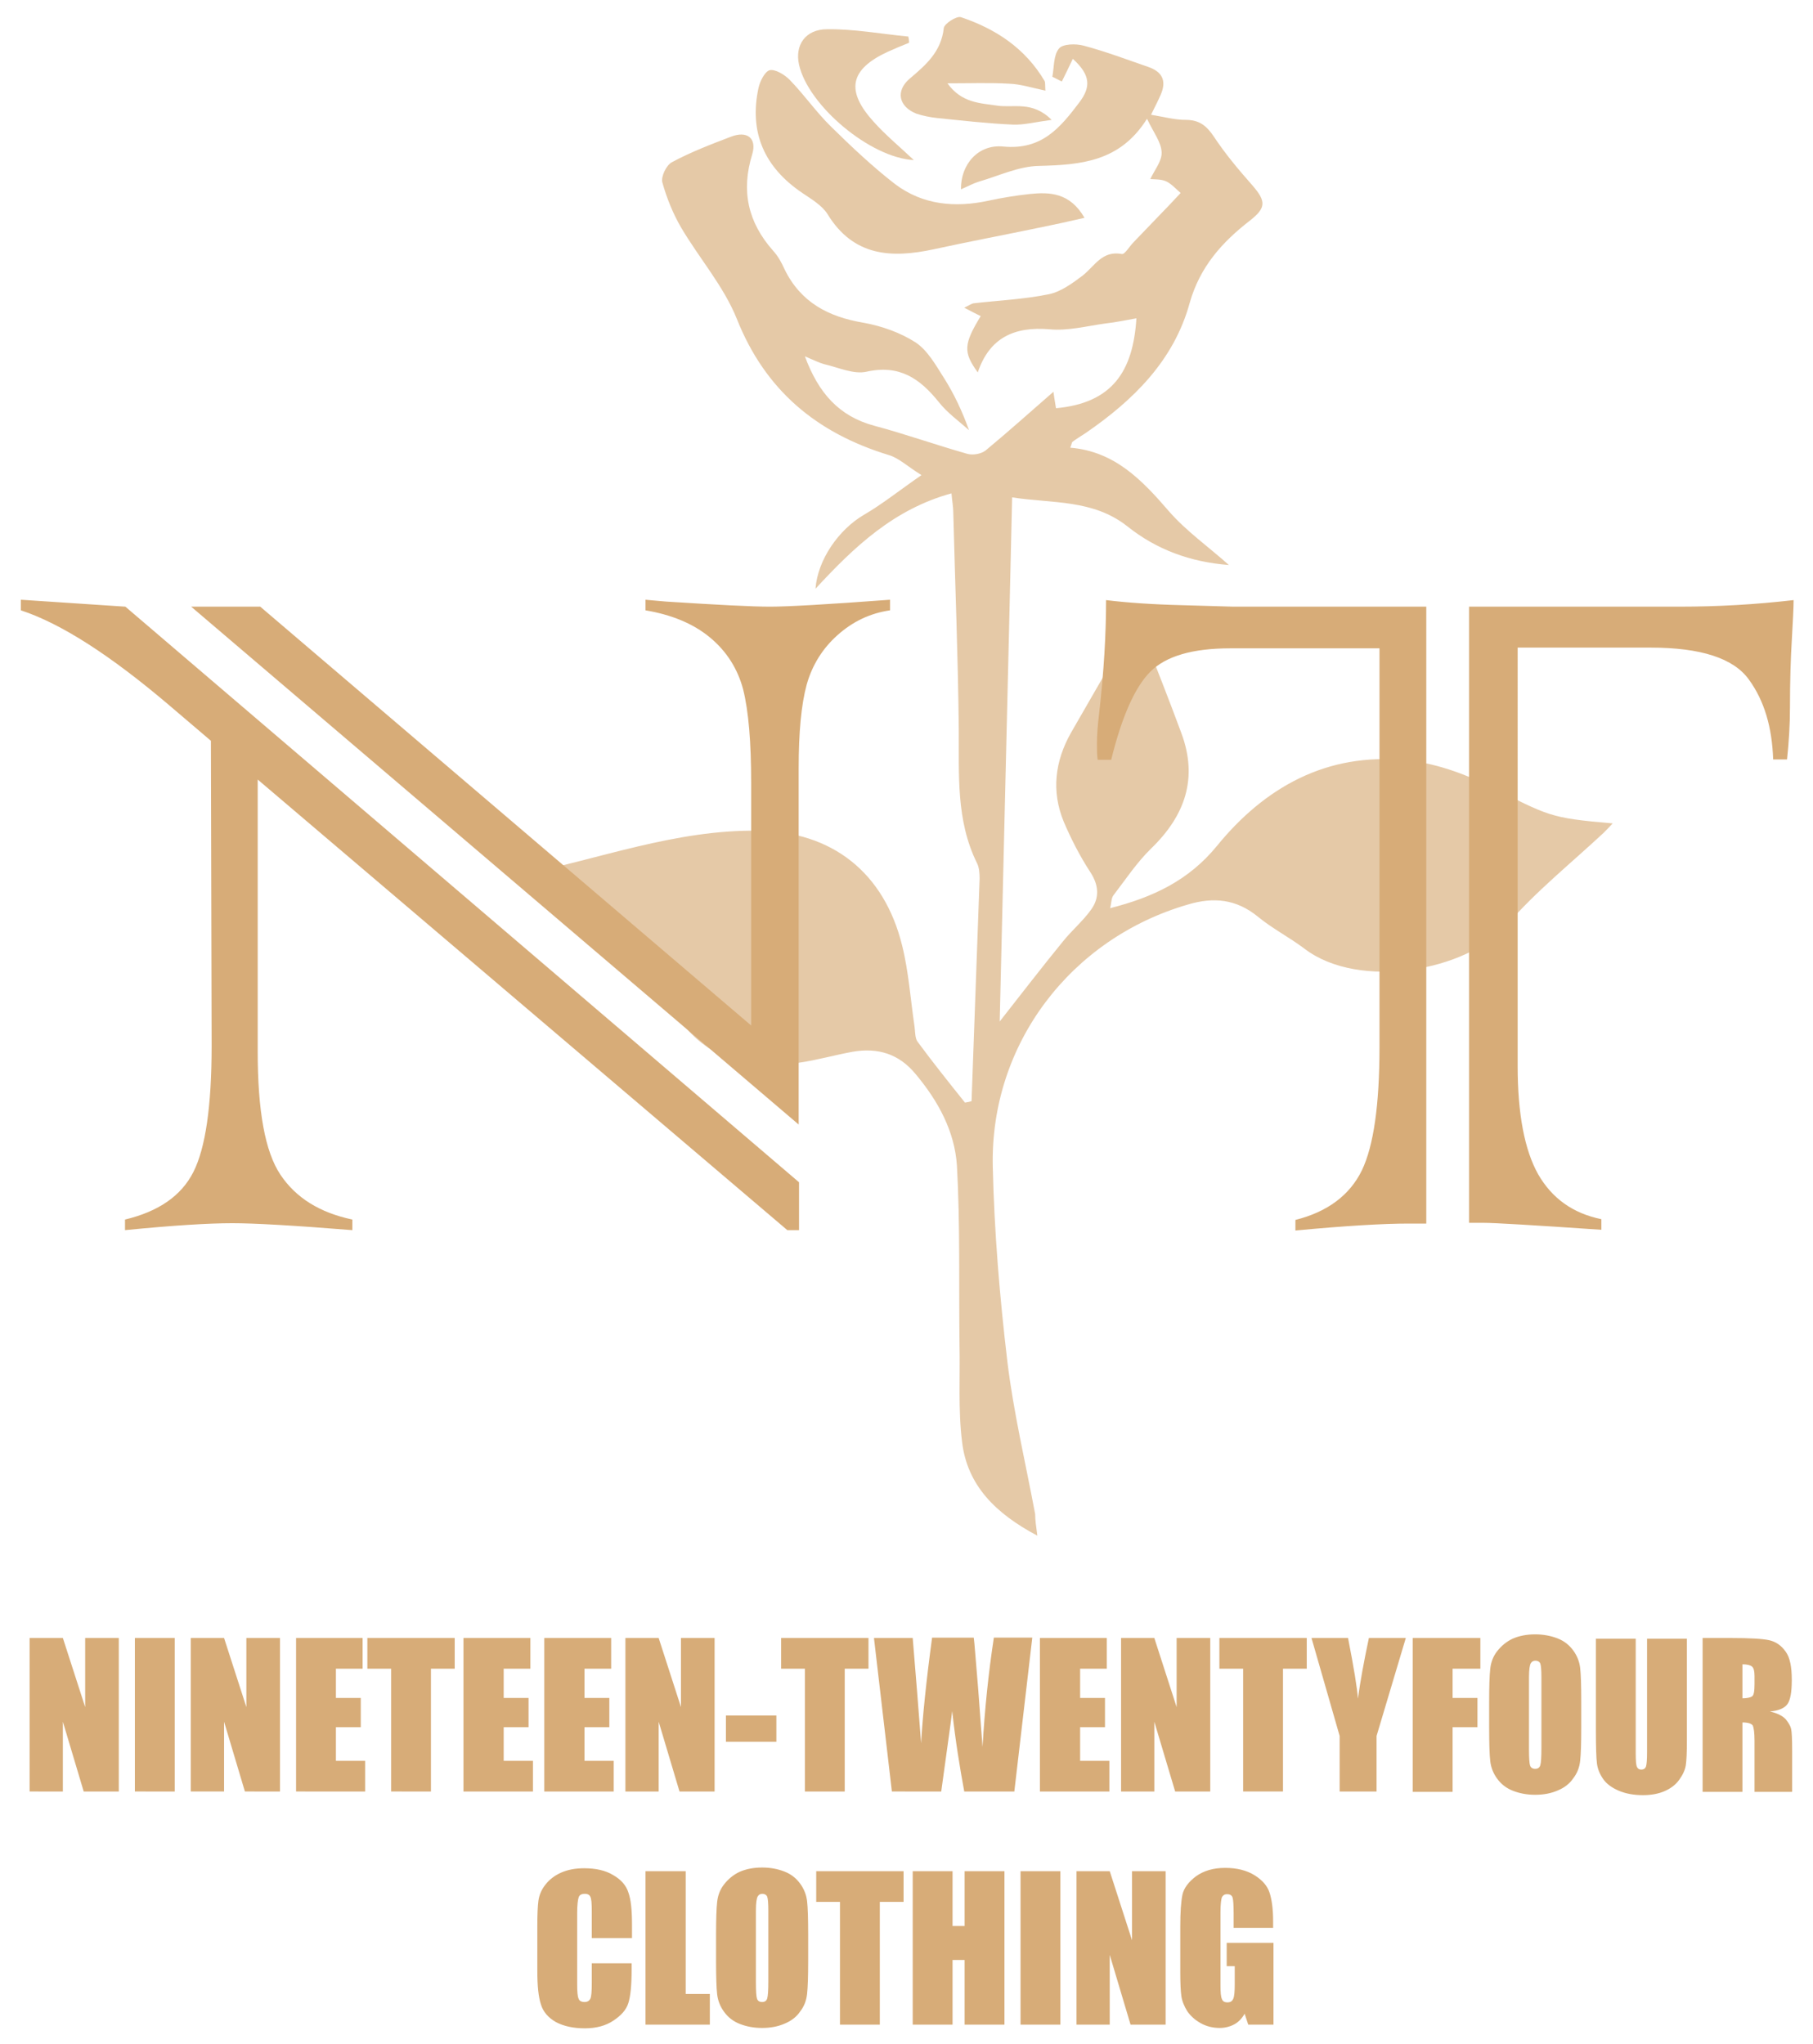
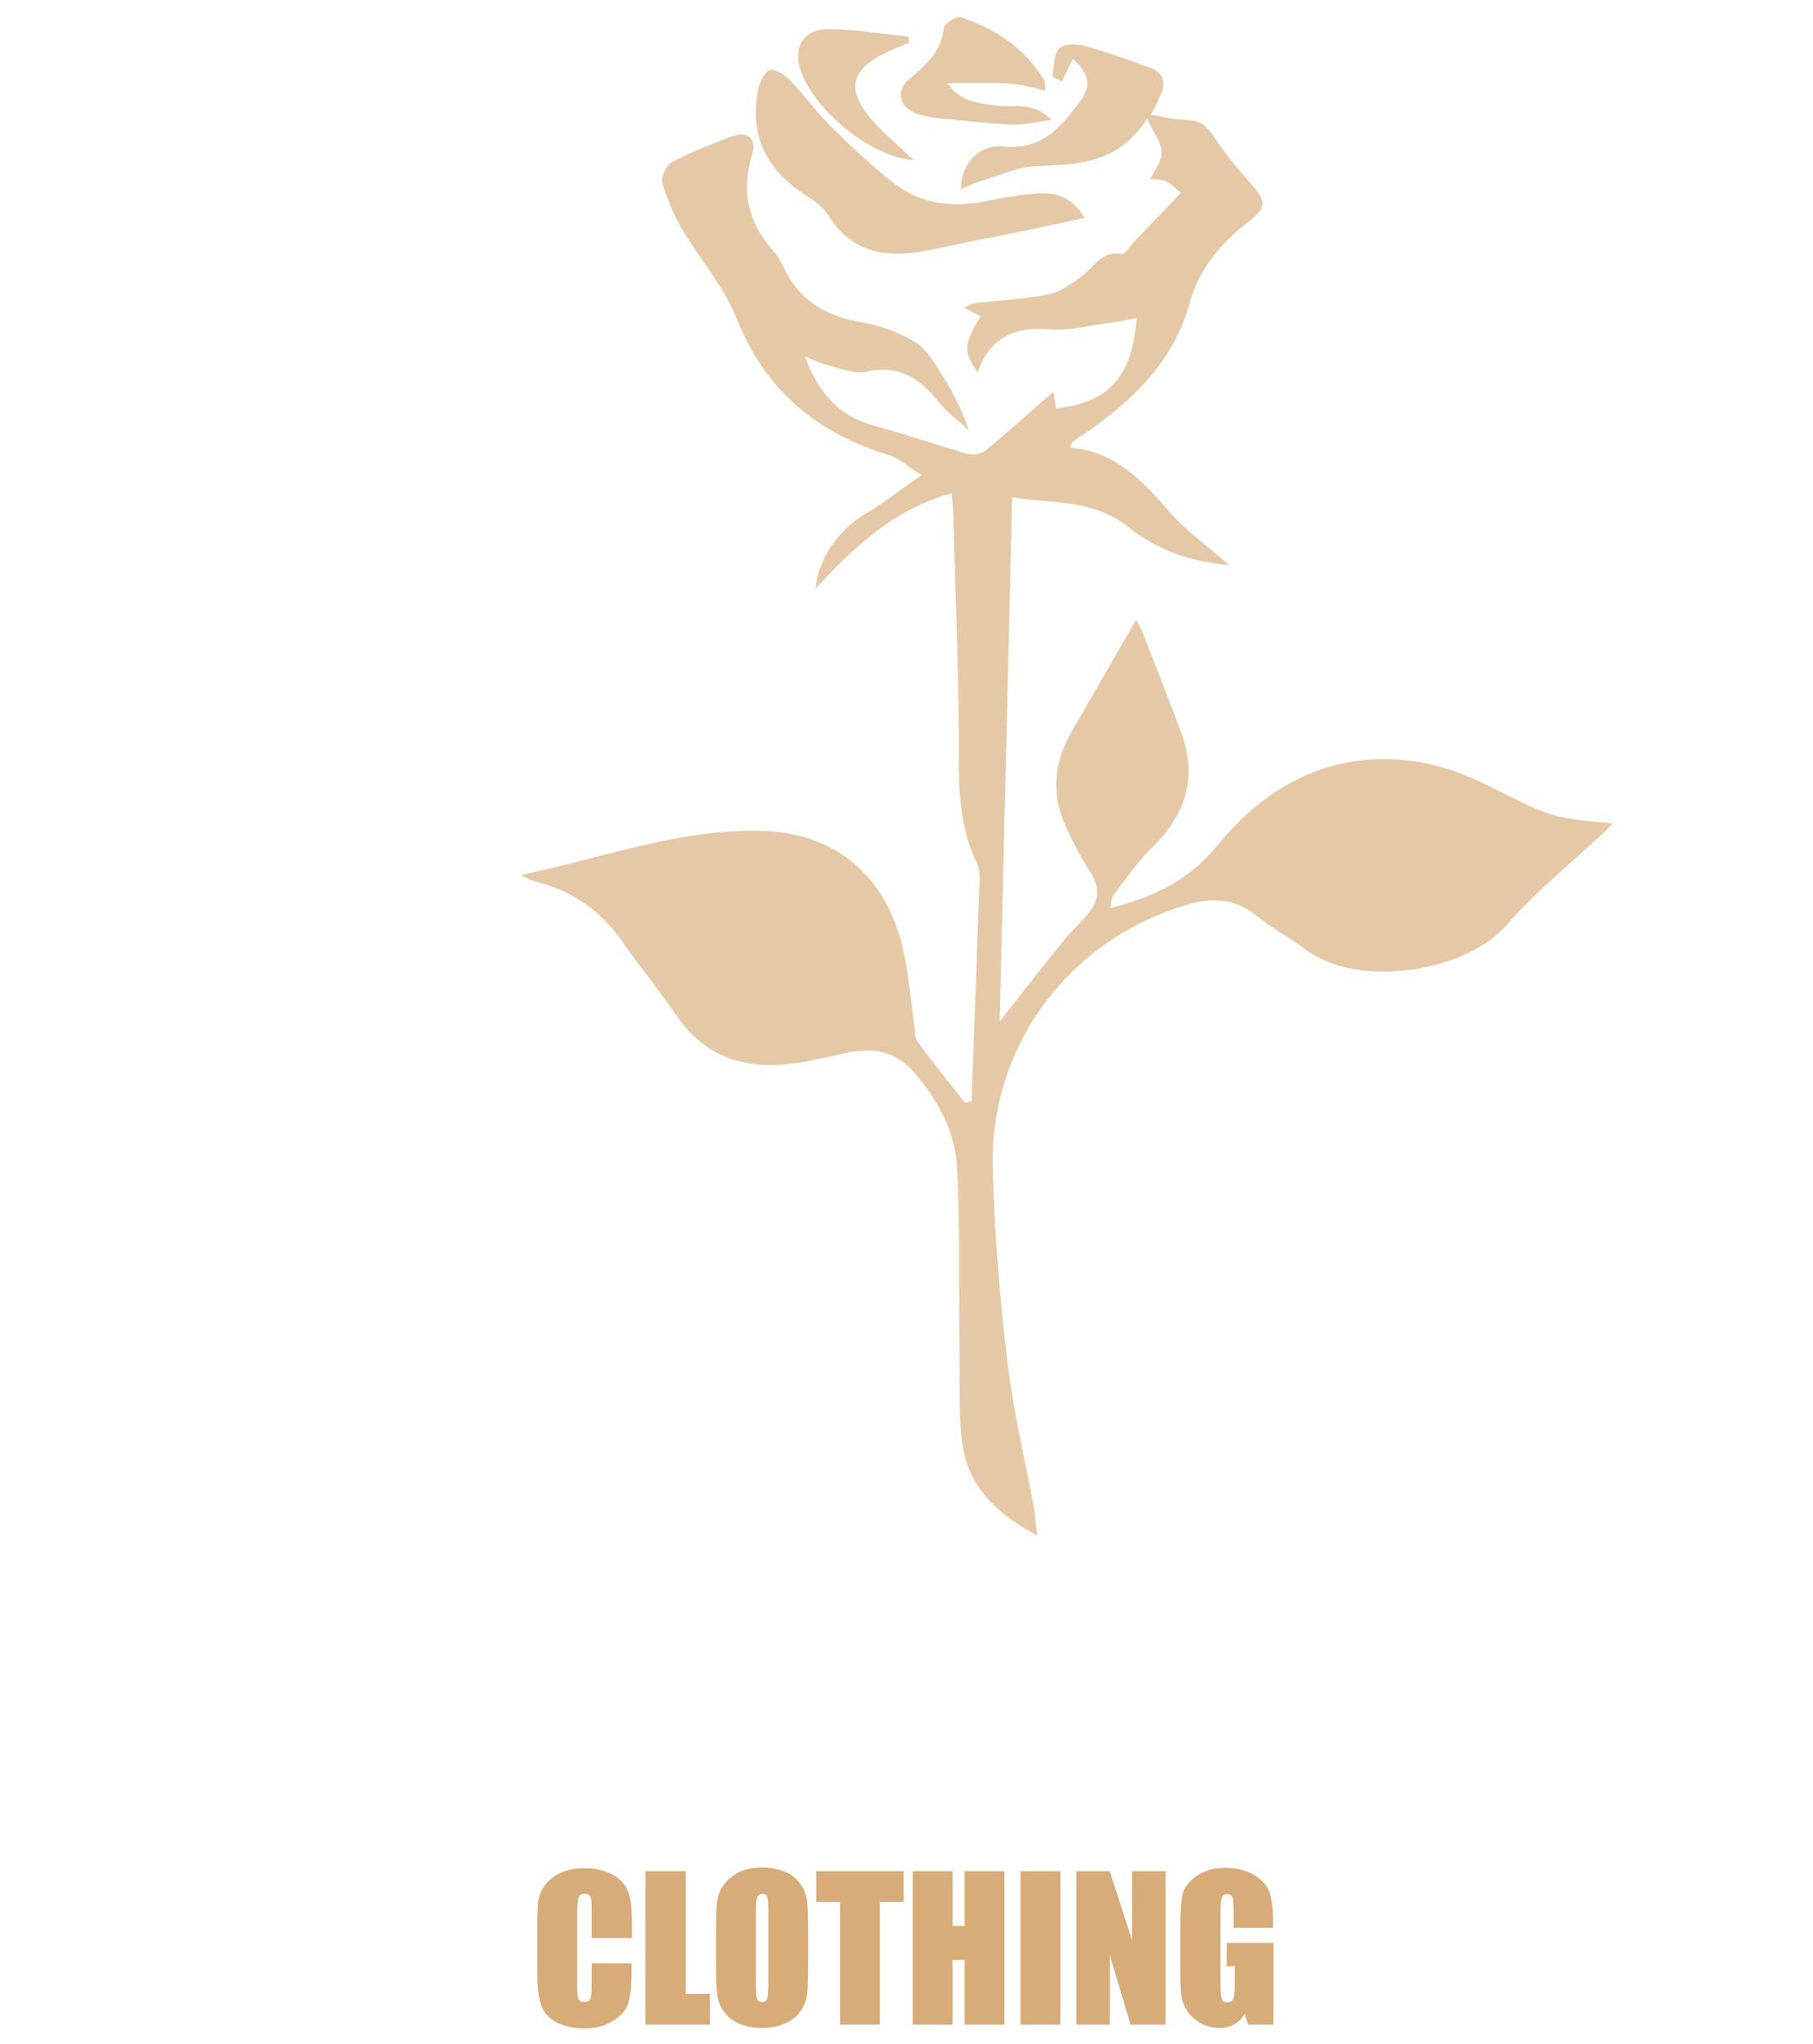
<svg xmlns="http://www.w3.org/2000/svg" version="1.1" id="Layer_1" x="0" y="0" viewBox="0 0 496 559.3" xml:space="preserve">
  <style>.st0{enable-background:new}.st1{fill:#d7ac78}</style>
  <g class="st0">
-     <path class="st1" d="M32.5 448.2v42h-9.6l-5.7-19.1v19.1H8.1v-42h9.1l6.1 18.9v-18.9h9.2zM47.8 448.2v42H36.9v-42h10.9zM76.6 448.2v42H67l-5.7-19.1v19.1h-9.1v-42h9.1l6.1 18.9v-18.9h9.2zM81 448.2h18.2v8.4h-7.3v8h6.8v8h-6.8v9.2h8v8.4H81v-42zM124.4 448.2v8.4h-6.5v33.6H107v-33.6h-6.5v-8.4h23.9zM126.9 448.2h18.2v8.4h-7.3v8h6.8v8h-6.8v9.2h8v8.4h-19v-42zM149 448.2h18.2v8.4h-7.3v8h6.8v8h-6.8v9.2h8v8.4h-19v-42zM195.5 448.2v42h-9.6l-5.7-19.1v19.1h-9.1v-42h9.1l6.1 18.9v-18.9h9.2zM212.4 469.4v7.2h-13.8v-7.2h13.8zM237.6 448.2v8.4h-6.5v33.6h-10.9v-33.6h-6.5v-8.4h23.9zM282.4 448.2l-4.9 42h-13.7c-1.2-6.5-2.4-13.8-3.3-22-.4 3.5-1.5 10.9-3 22H244l-4.9-42h10.6l1.2 14.7L252 477c.4-7.3 1.4-17 3-28.9h11.4c.2 1.2.5 5.9 1.2 13.9l1.2 16c.6-10.2 1.6-20.1 3.1-29.9h10.5zM284.6 448.2h18.2v8.4h-7.3v8h6.8v8h-6.8v9.2h8v8.4h-19v-42zM331.1 448.2v42h-9.6l-5.7-19.1v19.1h-9.1v-42h9.1l6.1 18.9v-18.9h9.2zM357.5 448.2v8.4H351v33.6h-10.9v-33.6h-6.5v-8.4h23.9zM384.6 448.2l-8 26.8v15.2h-10.1V475l-7.7-26.8h10c1.6 8.2 2.5 13.7 2.7 16.6.6-4.5 1.6-10 3-16.6h10.1zM386.5 448.2H405v8.4h-7.6v8h6.8v8h-6.8v17.7h-10.9v-42.1zM432.6 472.8c0 4.2-.1 7.2-.3 9-.2 1.8-.8 3.4-1.9 4.8-1 1.5-2.5 2.6-4.2 3.3-1.8.8-3.9 1.2-6.2 1.2-2.3 0-4.3-.4-6.1-1.1s-3.2-1.8-4.3-3.3c-1.1-1.5-1.7-3.1-1.9-4.8-.2-1.7-.3-4.8-.3-9.1v-7.2c0-4.2.1-7.2.3-9 .2-1.8.8-3.4 1.9-4.8s2.5-2.6 4.2-3.4c1.8-.8 3.9-1.2 6.2-1.2 2.2 0 4.3.4 6.1 1.1 1.8.7 3.2 1.8 4.3 3.3s1.7 3.1 1.9 4.8c.2 1.7.3 4.8.3 9.1v7.3zM421.7 459c0-2-.1-3.2-.3-3.8-.2-.5-.7-.8-1.3-.8-.6 0-1 .2-1.3.7s-.5 1.7-.5 3.9v19.6c0 2.4.1 3.9.3 4.5s.7.9 1.4.9 1.2-.3 1.4-1c.2-.7.3-2.2.3-4.7V459zM461.5 448.2v28.1c0 3.2-.1 5.4-.3 6.7s-.8 2.6-1.8 4-2.4 2.4-4 3.1-3.6 1.1-5.9 1.1c-2.5 0-4.7-.4-6.6-1.2s-3.4-1.9-4.3-3.2-1.5-2.7-1.7-4.2-.3-4.6-.3-9.3v-24.9h10.9v31.5c0 1.8.1 3 .3 3.5.2.5.6.8 1.2.8.7 0 1.1-.3 1.3-.8.2-.6.3-1.9.3-4v-31h10.9zM465.8 448.2h7.7c5.2 0 8.7.2 10.5.6 1.8.4 3.3 1.4 4.5 3.1 1.2 1.6 1.7 4.2 1.7 7.8 0 3.3-.4 5.5-1.2 6.6-.8 1.1-2.4 1.8-4.8 2 2.2.5 3.6 1.3 4.4 2.2.7.9 1.2 1.7 1.4 2.5s.3 2.8.3 6.2v11.1H480v-14c0-2.2-.2-3.6-.5-4.2-.4-.5-1.3-.8-2.8-.8v19h-10.9v-42.1zm10.9 7.2v9.3c1.2 0 2.1-.2 2.6-.5s.7-1.4.7-3.3v-2.3c0-1.3-.2-2.2-.7-2.6-.5-.4-1.3-.6-2.6-.6z" />
-   </g>
+     </g>
  <g class="st0">
    <path class="st1" d="M172.8 530.3h-10.9V523c0-2.1-.1-3.5-.4-4-.2-.5-.7-.8-1.5-.8-.9 0-1.5.3-1.7 1-.2.6-.4 2-.4 4.2v19.5c0 2 .1 3.4.4 4 .2.6.8.9 1.6.9s1.3-.3 1.6-.9.4-2.1.4-4.4v-5.3h10.9v1.6c0 4.4-.3 7.4-.9 9.3s-2 3.4-4.1 4.8c-2.1 1.4-4.7 2.1-7.8 2.1-3.2 0-5.8-.6-7.9-1.7-2.1-1.2-3.5-2.8-4.1-4.8-.7-2.1-1-5.1-1-9.3v-12.3c0-3 .1-5.3.3-6.8.2-1.5.8-3 1.9-4.4s2.5-2.5 4.3-3.3c1.8-.8 3.9-1.2 6.3-1.2 3.2 0 5.9.6 8 1.9 2.1 1.2 3.5 2.8 4.1 4.7.7 1.9 1 4.8 1 8.7v3.8zM187.6 512v33.6h6.6v8.4h-17.6v-42h11zM221.1 536.6c0 4.2-.1 7.2-.3 9-.2 1.8-.8 3.4-1.9 4.8-1 1.5-2.5 2.6-4.2 3.3-1.8.8-3.9 1.2-6.2 1.2-2.3 0-4.3-.4-6.1-1.1s-3.2-1.8-4.3-3.3c-1.1-1.5-1.7-3.1-1.9-4.8-.2-1.7-.3-4.8-.3-9.1v-7.2c0-4.2.1-7.2.3-9 .2-1.8.8-3.4 1.9-4.8s2.5-2.6 4.2-3.4c1.8-.8 3.9-1.2 6.2-1.2 2.3 0 4.3.4 6.1 1.1 1.8.7 3.2 1.8 4.3 3.3 1.1 1.5 1.7 3.1 1.9 4.8.2 1.7.3 4.8.3 9.1v7.3zm-10.9-13.8c0-2-.1-3.2-.3-3.8-.2-.5-.7-.8-1.3-.8-.6 0-1 .2-1.3.7s-.5 1.7-.5 3.9v19.6c0 2.4.1 3.9.3 4.5s.7.9 1.4.9 1.2-.3 1.4-1c.2-.7.3-2.2.3-4.7v-19.3zM247.2 512v8.4h-6.5V554h-10.9v-33.6h-6.5V512h23.9zM274.8 512v42h-10.9v-17.7h-3.3V554h-10.9v-42h10.9v15h3.3v-15h10.9zM290.1 512v42h-10.9v-42h10.9zM318.9 512v42h-9.6l-5.7-19.1V554h-9.1v-42h9.1l6.1 18.9V512h9.2zM348.4 527.5h-10.9v-3.8c0-2.4-.1-3.9-.3-4.5-.2-.6-.7-.9-1.5-.9-.7 0-1.1.3-1.4.8-.2.5-.4 1.9-.4 4v20.2c0 1.9.1 3.1.4 3.7.2.6.7.9 1.5.9s1.3-.3 1.6-1c.3-.7.4-2 .4-3.9v-5h-2.2v-6.4h12.8V554h-6.9l-1-3c-.7 1.3-1.7 2.3-2.8 2.9-1.1.6-2.5 1-4 1-1.8 0-3.6-.4-5.2-1.3s-2.8-2-3.7-3.3c-.8-1.3-1.4-2.7-1.6-4.1-.2-1.4-.3-3.6-.3-6.5v-12.5c0-4 .2-6.9.6-8.8.4-1.8 1.7-3.5 3.7-5 2.1-1.5 4.7-2.3 8-2.3 3.2 0 5.9.7 8 2 2.1 1.3 3.5 2.9 4.1 4.7.6 1.8 1 4.4 1 7.9v1.8z" />
  </g>
  <g id="NT_LOGO_00000153664344916472875130000010835607154983243155_">
    <g opacity=".65">
      <path class="st1" d="M283.8 420.2c-11.5-6.1-19.2-13.8-20.6-25.7-1.1-8.8-.5-17.8-.7-26.8-.2-16.2.2-32.5-.7-48.7-.6-9.4-5.1-17.7-11.3-25.1-4.6-5.6-10.4-7.3-17.3-6.1-4.9.9-9.8 2.3-14.7 3-13.5 2.1-25.2-.8-33.4-12.9-4.6-6.8-9.9-13.1-14.6-19.9-5.7-8.3-13.2-13.9-23-16.5-1.7-.4-3.3-1.1-5-2.1 21.6-4.4 42.4-12.4 64.8-12.1 20.4.2 34.6 11.5 39.5 31.4 1.8 7.2 2.3 14.8 3.4 22.2.2 1.4.1 3.1.8 4.1 4.2 5.7 8.6 11.2 13 16.7.6-.1 1.2-.2 1.8-.4.7-20.3 1.5-40.6 2.2-60.9 0-1.4-.1-3-.7-4.2-5.8-11.7-4.9-24.3-5-36.8-.2-19.7-1-39.4-1.5-59.1 0-1.6-.3-3.1-.5-5.3-15.7 4.3-26.6 14.6-37.2 26.1.6-8 6.4-16.2 13.2-20.2 5-2.9 9.6-6.6 15.8-10.9-3.9-2.4-6.2-4.7-9-5.5-19.6-6-33.7-17.6-41.5-37.2-3.6-9-10.3-16.6-15.3-25.1-2.2-3.8-3.9-8-5.1-12.3-.4-1.6 1.1-4.7 2.6-5.5 5.2-2.8 10.7-4.9 16.2-7 4.4-1.7 7.1.4 5.8 4.8-3.1 10-1.2 18.6 5.7 26.4 1.3 1.4 2.3 3.2 3.1 5 4.4 9.1 12 13.1 21.6 14.7 5 .9 10.1 2.7 14.3 5.4 3.3 2.2 5.5 6.2 7.8 9.8 2.7 4.3 4.9 8.9 6.8 14.2-2.8-2.5-5.9-4.7-8.2-7.6-5.2-6.5-10.8-10.4-19.8-8.4-3.5.8-7.6-1.1-11.4-2-1.6-.4-3.1-1.2-5.5-2.2 3.7 10 9.3 16.4 19 19 8.6 2.3 17 5.3 25.5 7.7 1.5.4 3.7 0 4.9-.9 6.4-5.3 12.5-10.8 18.6-16.1.1.9.4 2.7.7 4.5 15.4-1.4 21.1-10.1 22-24.6-2.9.5-5.6 1.1-8.4 1.4-5.1.7-10.4 2.1-15.4 1.6-9.6-.8-16.4 2.3-19.6 11.8-4-5.5-3.9-7.7.8-15.4-1.2-.6-2.6-1.3-4.5-2.3 1.6-.8 2-1.1 2.5-1.2 6.9-.8 13.9-1.1 20.7-2.5 3.3-.7 6.4-3 9.2-5.1 3.3-2.6 5.3-6.9 10.7-5.9.8.2 2.1-2.1 3.2-3.2 3.3-3.4 6.6-6.9 9.9-10.3 1-1.1 2-2.1 3-3.2-1.3-1.1-2.5-2.5-4-3.2-1.4-.6-3.1-.5-4.3-.6 1.1-2.4 3.2-4.9 3.1-7.3-.1-2.8-2.2-5.4-4-9.2-7.4 11.8-18.1 12.6-29.6 12.9-5.5.1-10.9 2.7-16.4 4.3-1.6.5-3 1.3-4.9 2.1-.1-6.8 4.7-12.4 11.6-11.7C285 41.1 290 35 295.3 28c3-4 3.3-7.3-1.8-11.9-1 2.1-2 4.2-3 6.2-.9-.4-1.7-.9-2.6-1.3.5-2.6.3-5.9 1.8-7.7 1-1.3 4.6-1.4 6.8-.8 6 1.6 11.8 3.8 17.6 5.8 3.8 1.3 5.1 3.7 3.5 7.5-.7 1.6-1.5 3.2-2.7 5.6 3.6.6 6.5 1.4 9.5 1.4 3.7 0 5.7 1.6 7.7 4.6 3.1 4.7 6.8 9.1 10.6 13.4 3.7 4.3 3.7 6.1-.8 9.6-7.6 5.9-13.6 12.6-16.4 22.4-4.3 15.8-15.4 26.7-28.5 35.7-1.2.8-2.4 1.5-3.6 2.4-.2.2-.2.6-.6 1.6 12.1 1 19.6 8.8 27 17.4 4.7 5.4 10.8 9.7 16.4 14.7-10.5-.8-19.8-4.2-27.8-10.6-9.4-7.4-20.4-6.2-31.5-7.9-1.1 48.4-2.3 95.8-3.4 143.4 5.9-7.5 11.5-14.8 17.3-21.9 2.4-3 5.5-5.6 7.7-8.7 2.4-3.3 2.1-6.8-.3-10.4-2.8-4.3-5.2-9-7.2-13.7-3.4-8.3-2.4-16.5 2-24.3 5.9-10.3 11.9-20.6 17.8-30.9.3.5 1.2 2 1.8 3.5 3.6 9.2 7.2 18.3 10.6 27.5 4.6 12.4 1 22.6-8.3 31.6-3.9 3.8-7 8.5-10.3 12.8-.6.8-.5 2-.9 3.5 11.8-3 21.5-7.6 29.2-17 13.1-16.1 30.1-25.6 51.5-23.5 7.8.7 15.8 3.5 22.8 7 16.7 8.3 16.5 8.8 34 10.3-1 1.1-1.8 1.9-2.5 2.6-8.9 8.3-18.5 16-26.4 25.1-10.9 12.7-40.5 18-55.4 6.6-4.1-3.1-8.8-5.5-12.8-8.8-5.9-4.8-12.1-5.4-19.1-3.3-32.1 9.3-54.1 38.2-53.4 71.6.4 17.9 1.9 35.8 4 53.5 1.7 14 5 27.8 7.6 41.7 0 1.5.2 3 .6 5.9z" />
      <path class="st1" d="M296.7 59.6c-4.3 1-8.4 1.9-12.4 2.7-9.6 2-19.2 3.8-28.8 5.9-11.6 2.5-22 2-29.1-9.6-1.5-2.4-4.4-4.1-6.9-5.8-10.4-7-14.6-16.6-12-28.7.4-1.9 1.8-4.6 3.1-4.9 1.5-.3 4 1.2 5.4 2.6 4 4.1 7.3 8.9 11.4 12.9 5.6 5.5 11.3 10.9 17.5 15.7 7.6 5.7 16.4 6.5 25.6 4.5 3.7-.8 7.4-1.4 11.1-1.8 5.6-.6 11.1-.4 15.1 6.5zM286 24.8c-3.8-.8-6.8-1.8-10-1.9-5.2-.3-10.5-.1-16.8-.1 3.9 5.4 8.9 5.4 13.6 6.1 4.5.7 9.6-1.4 14.9 3.9-4.5.6-7.5 1.4-10.5 1.3-7-.3-13.9-1.1-20.8-1.8-1.9-.2-3.9-.6-5.7-1.2-4.8-1.9-5.8-6.2-1.8-9.6 4.5-3.8 8.6-7.4 9.3-13.8.1-1.2 3.5-3.4 4.7-3 9.5 3.2 17.6 8.5 22.9 17.5.2.5.1 1.3.2 2.6z" />
-       <path class="st1" d="M248.7 11.7c-2 .8-3.9 1.6-5.9 2.5-10.3 4.8-11.5 10.6-3.8 19.1 3.3 3.7 7.2 6.9 11 10.5-11.9-.6-28.9-14.9-31.4-26.1-1.2-5.3 1.7-9.7 7.7-9.7 7.4-.1 14.8 1.3 22.2 2 .1.4.2 1 .2 1.7z" />
+       <path class="st1" d="M248.7 11.7c-2 .8-3.9 1.6-5.9 2.5-10.3 4.8-11.5 10.6-3.8 19.1 3.3 3.7 7.2 6.9 11 10.5-11.9-.6-28.9-14.9-31.4-26.1-1.2-5.3 1.7-9.7 7.7-9.7 7.4-.1 14.8 1.3 22.2 2 .1.4.2 1 .2 1.7" />
    </g>
-     <path class="st1" d="M5.7 164.1v2.9c11 3.6 24.5 12.3 40.5 25.9l11.5 9.8.2 83.5c0 16.5-1.7 28-5 34.5s-9.5 10.8-18.7 13v2.9c13.1-1.3 22.9-1.9 29.4-1.9 5.8 0 16.7.6 32.8 1.9v-2.9c-9-1.9-15.5-6-19.7-12.3s-6.2-17.5-6.2-33.7v-74.4l144.9 123.3h3.2v-13.1L34.3 166l-28.6-1.9zm212.8 46.1c0-9.8.7-17.4 2.2-22.9 1.5-5.3 4.3-9.8 8.3-13.4 4.2-3.8 9-6.1 14.5-6.9v-2.9c-17.3 1.3-28.2 1.9-32.8 1.9-5 0-14.5-.5-28.5-1.4-3.6-.3-5.5-.5-5.6-.5v2.9c7.1 1.2 13 3.6 17.6 7.4 4.6 3.8 7.6 8.6 9.1 14.2 1.5 6 2.2 14.5 2.2 25.6v66.4L71.2 166H52.3l166.2 141.7v-97.5zm105.2-44.6c-8.4-.2-15.5-.7-21.1-1.4 0 9.3-.6 19.6-1.9 31-.4 3.3-.6 6-.6 8.2 0 1.6 0 3.1.2 4.5h3.7c2.9-11.8 6.5-19.9 10.7-24.1 4.3-4.3 11.6-6.4 21.9-6.4h40.8v109.2c0 15.7-1.6 26.9-4.8 33.6-3.3 6.8-9.4 11.4-18.2 13.6v2.9c13.8-1.3 24.1-1.9 31-1.9h4.8V166h-52.8l-13.7-.4zm135.8.4h-57.6v168.6h4.2c2.5 0 13.1.6 32 1.9v-2.9c-7.8-1.6-13.5-5.7-17.3-12.3-3.7-6.6-5.6-16.5-5.6-29.6V177.2h36.3c13.8 0 22.8 2.9 27 8.8 4.2 5.8 6.3 13 6.6 21.8h3.8c.5-4.8.8-9.5.8-14.2 0-7.4.2-13.5.5-18.4.3-5.3.5-9 .5-11-10.3 1.2-20.7 1.8-31.2 1.8z" />
  </g>
</svg>